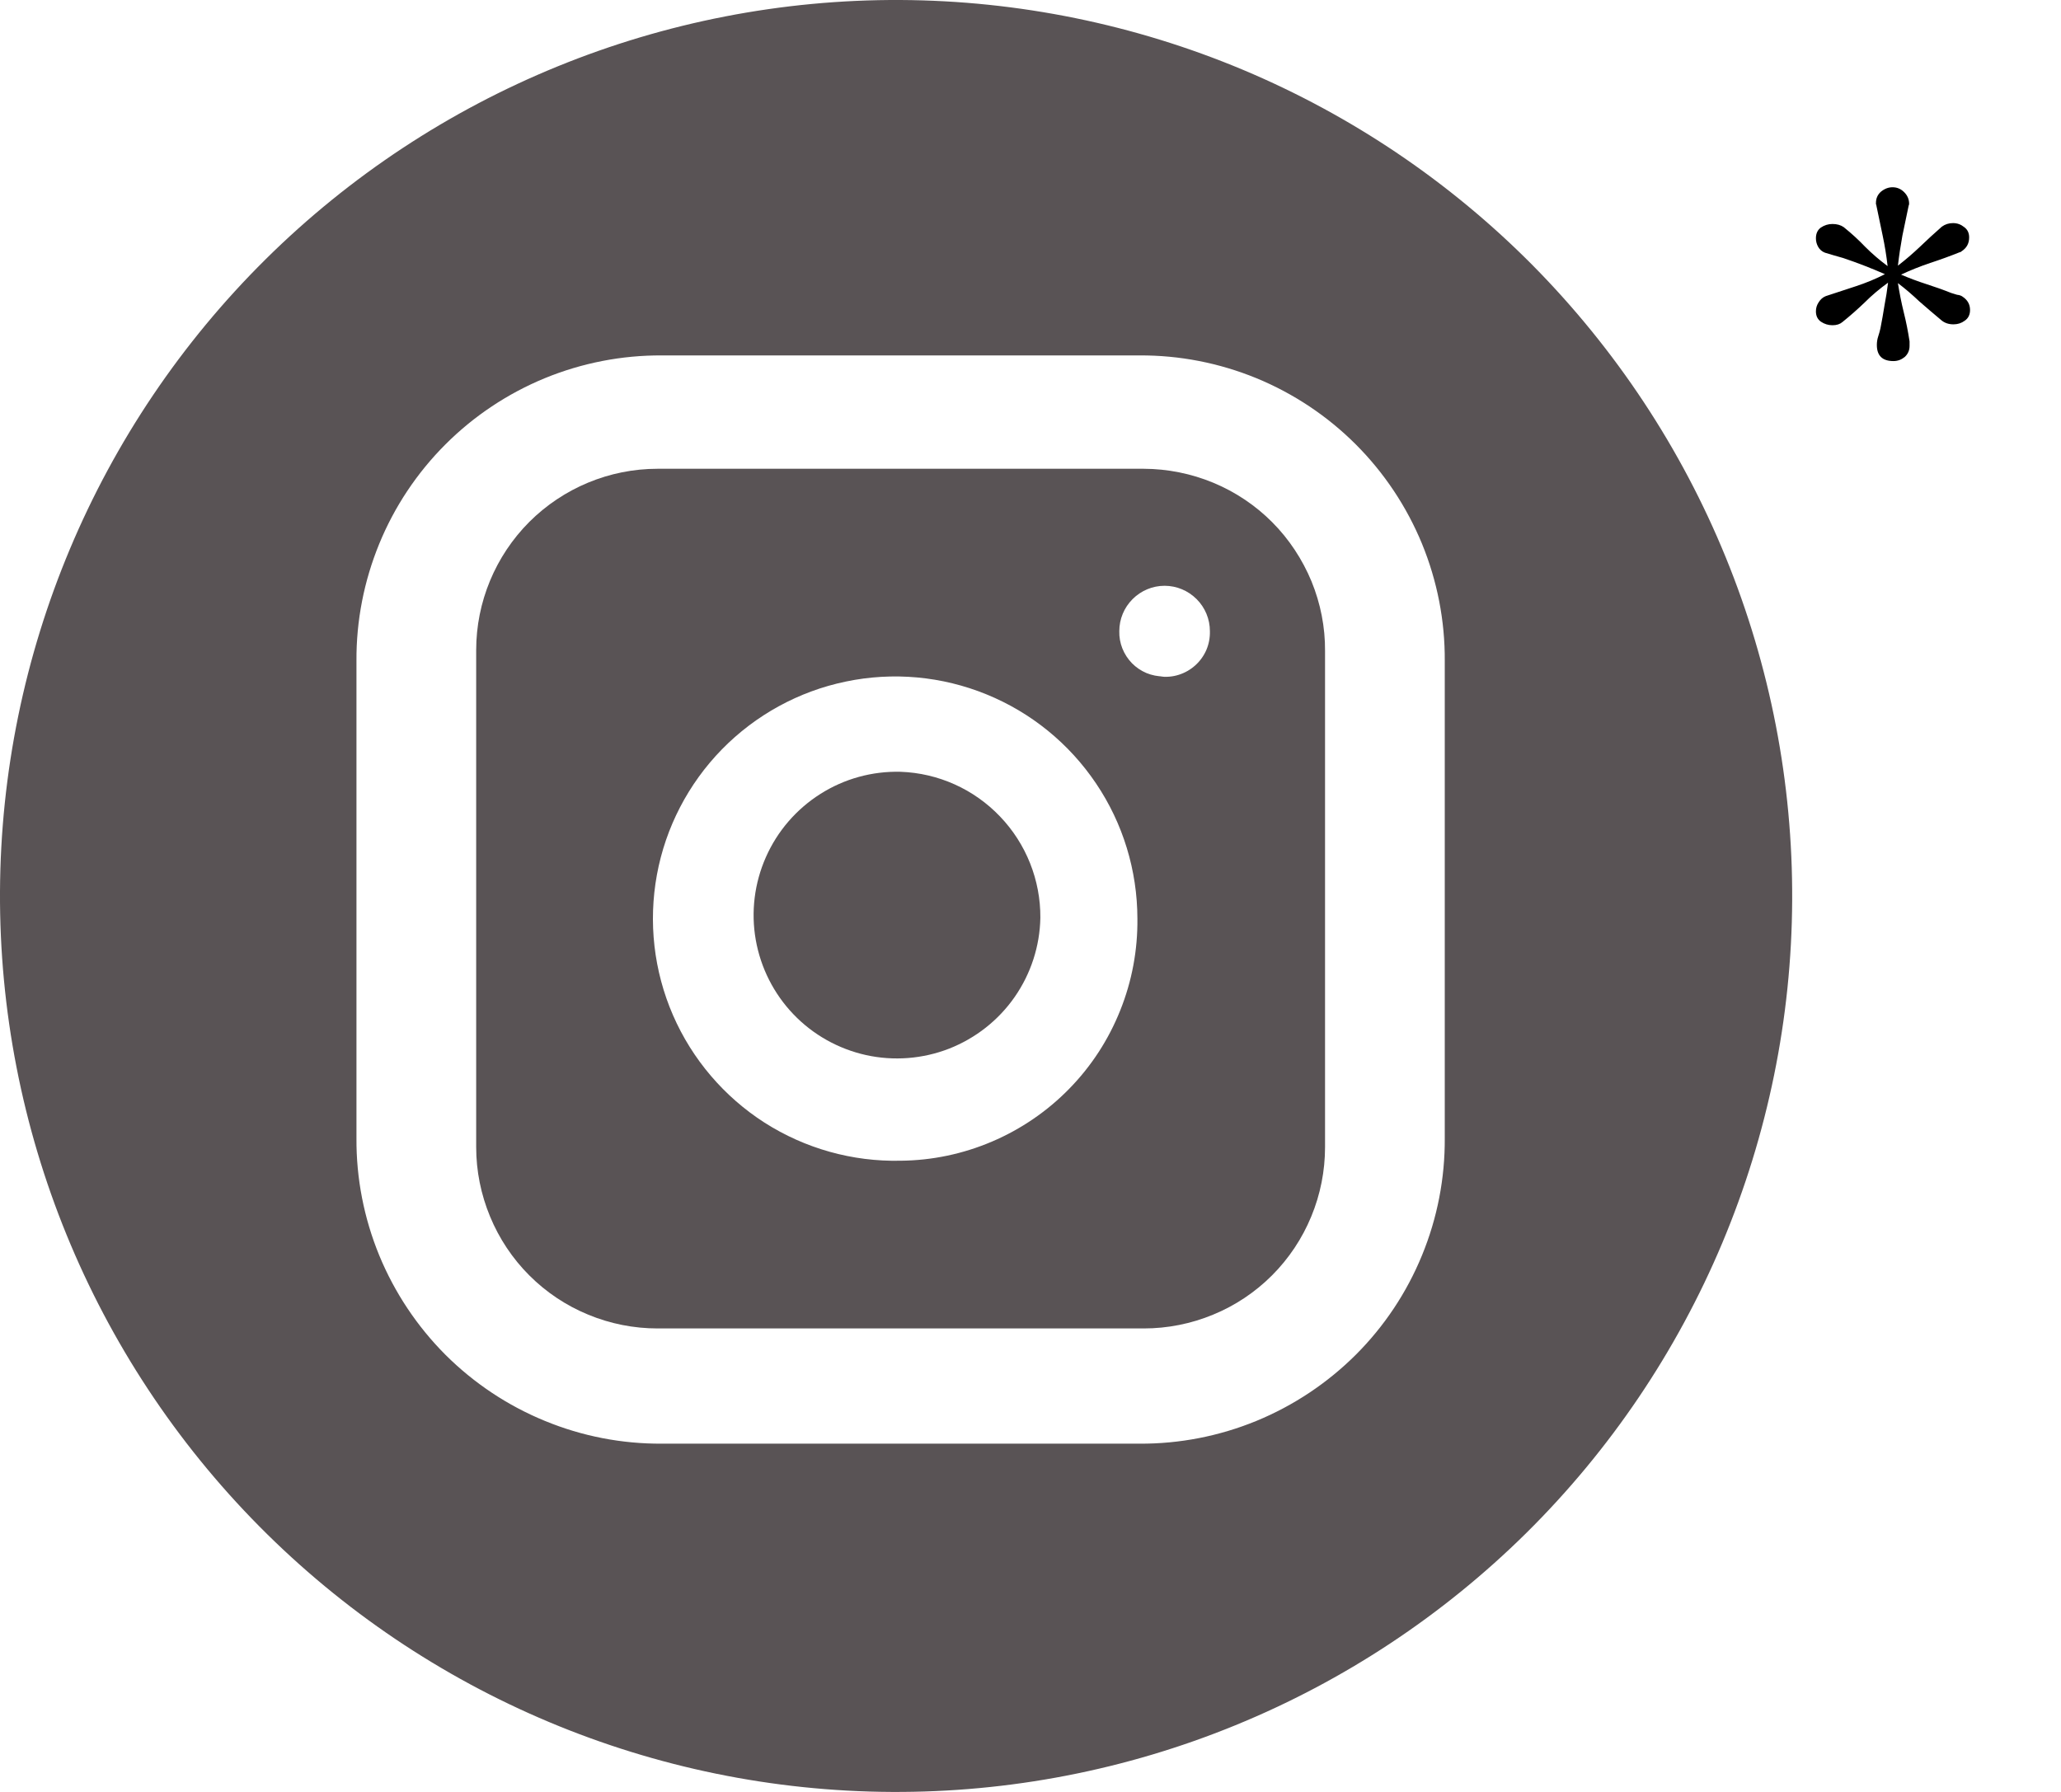
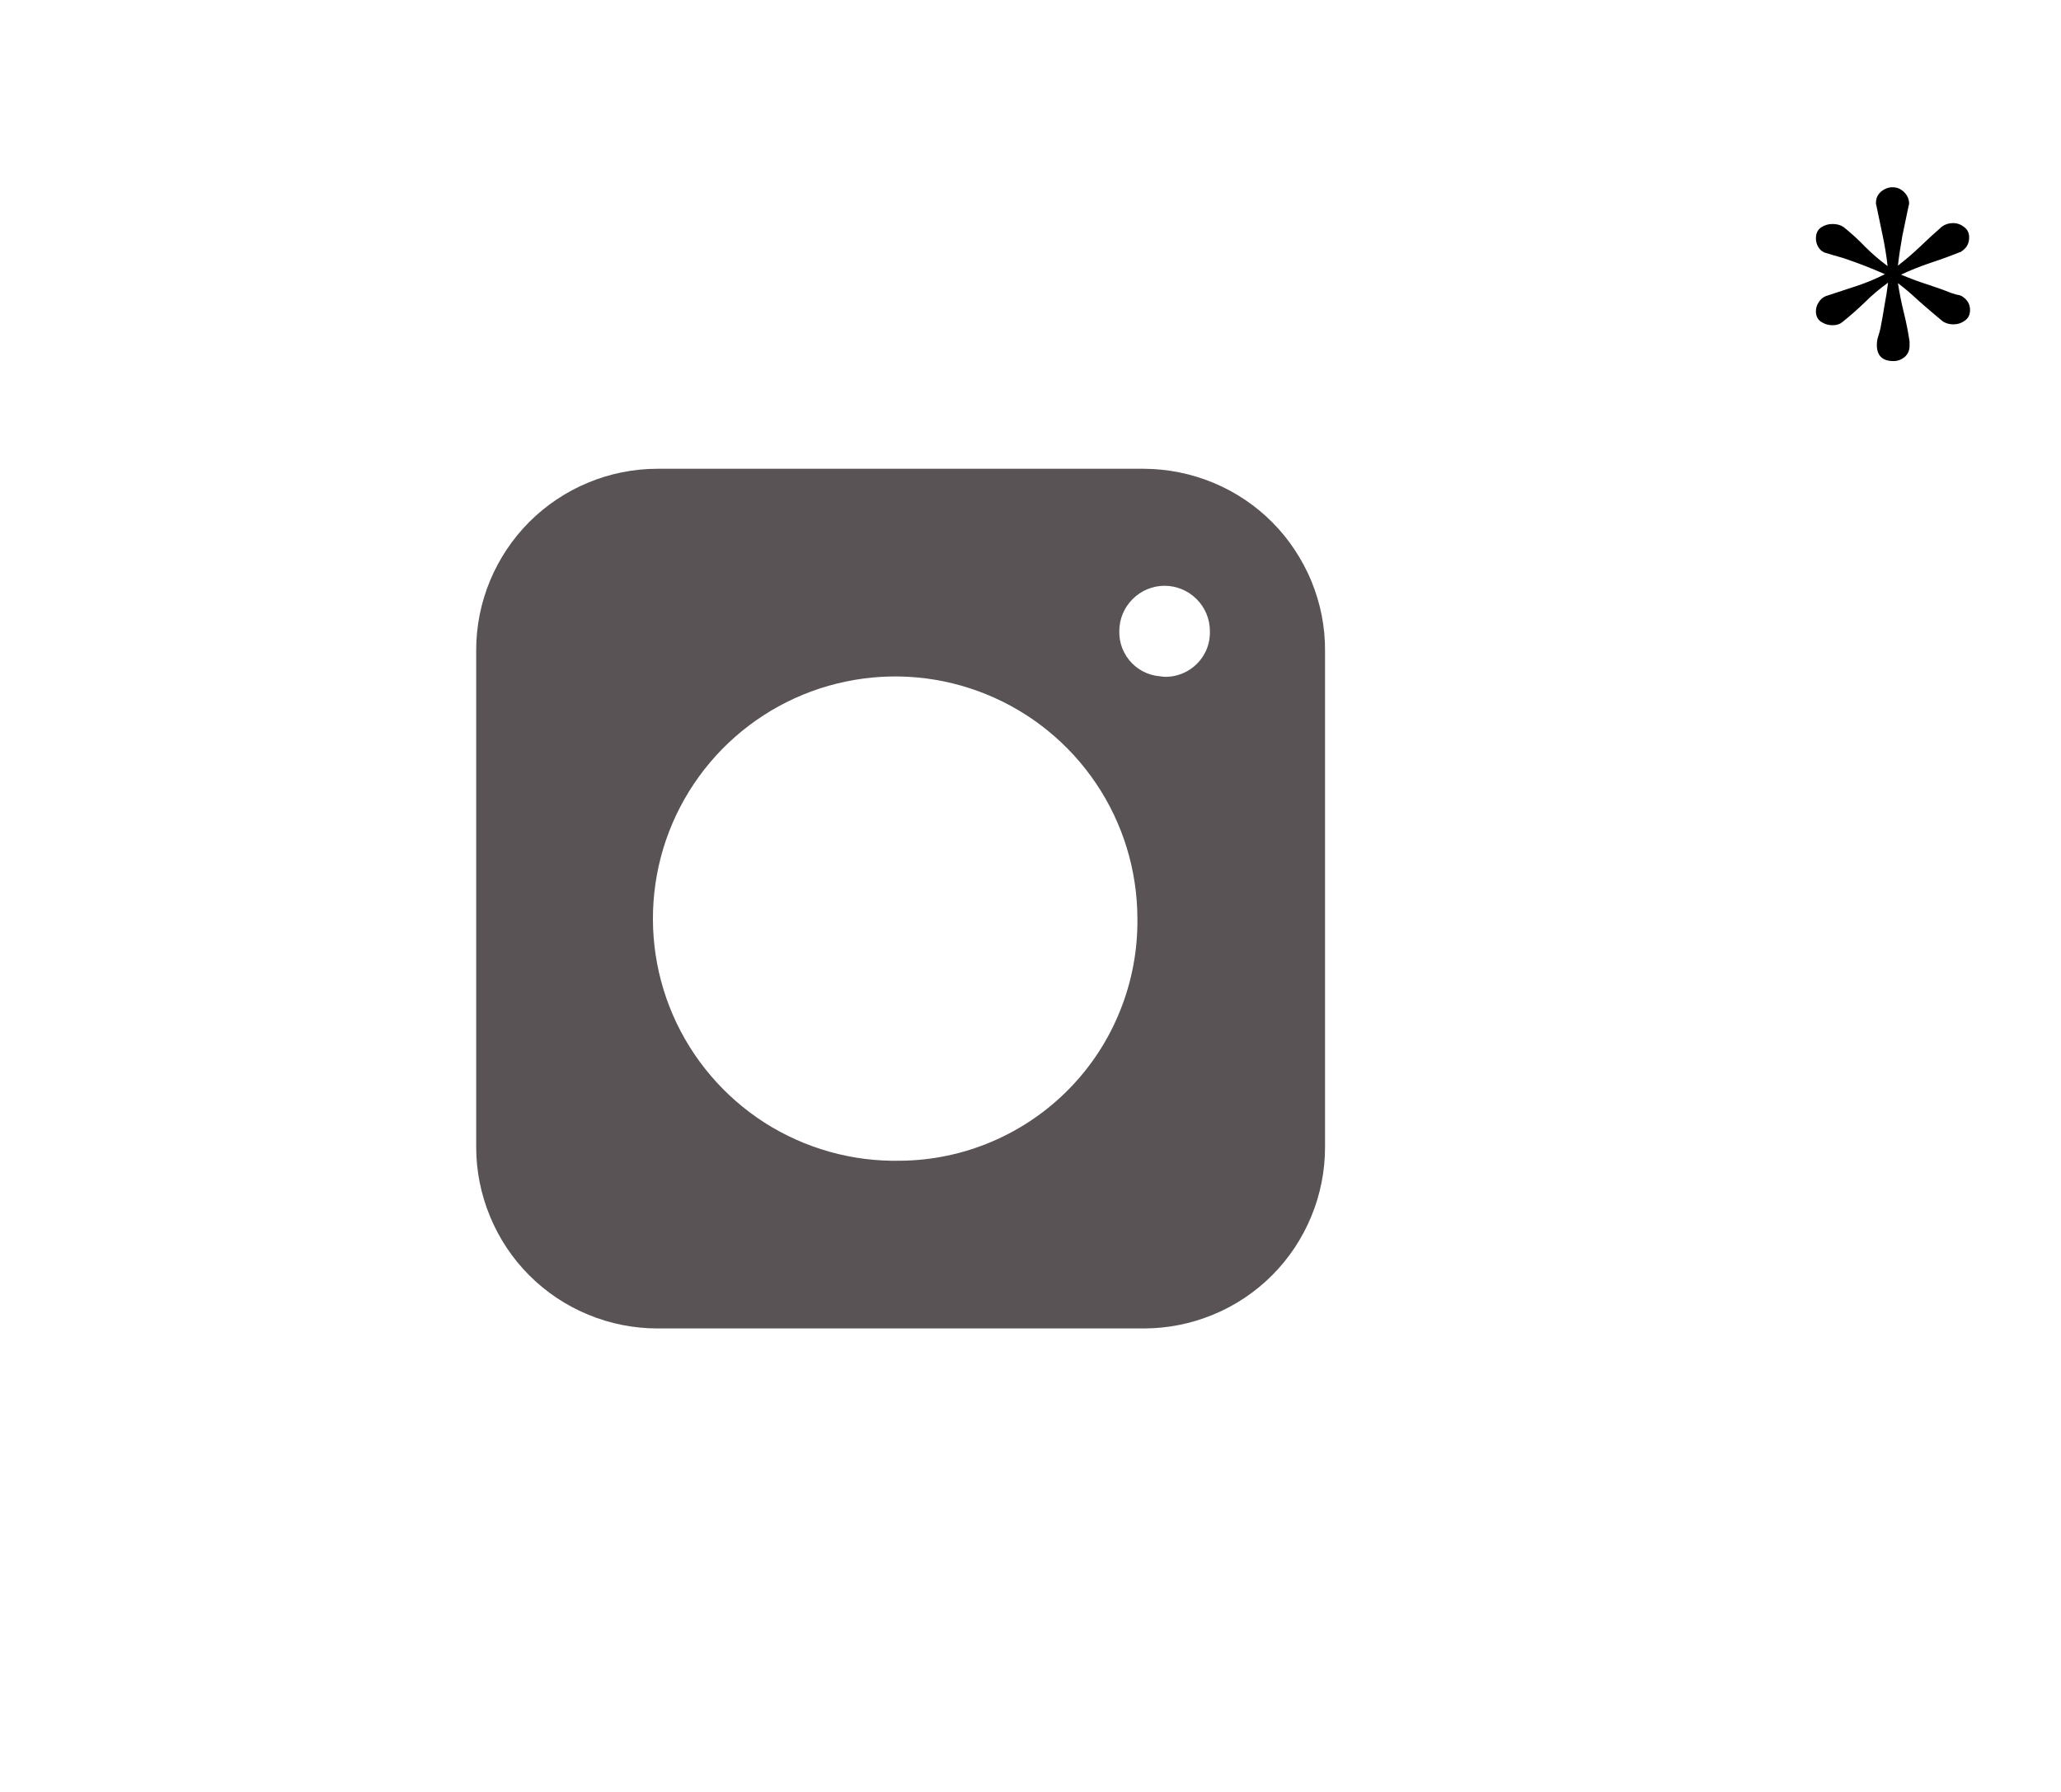
<svg xmlns="http://www.w3.org/2000/svg" width="23" height="20" viewBox="0 0 23 20" fill="none">
  <path d="M21.985 3.46C21.985 3.513 21.965 3.553 21.925 3.58C21.888 3.607 21.847 3.62 21.8 3.62C21.743 3.62 21.697 3.603 21.66 3.57C21.58 3.503 21.5 3.435 21.42 3.365C21.343 3.292 21.263 3.223 21.18 3.16C21.197 3.267 21.218 3.375 21.245 3.485C21.272 3.592 21.293 3.7 21.31 3.81C21.31 3.817 21.31 3.825 21.31 3.835C21.31 3.845 21.31 3.853 21.31 3.86C21.31 3.91 21.292 3.952 21.255 3.985C21.218 4.015 21.177 4.03 21.13 4.03C21.007 4.03 20.945 3.97 20.945 3.85C20.945 3.817 20.95 3.785 20.96 3.755C20.97 3.725 20.978 3.695 20.985 3.665C21.002 3.578 21.017 3.493 21.03 3.41C21.047 3.323 21.06 3.238 21.07 3.155C20.977 3.222 20.89 3.295 20.81 3.375C20.73 3.452 20.647 3.525 20.56 3.595C20.533 3.618 20.497 3.63 20.45 3.63C20.403 3.63 20.36 3.617 20.32 3.59C20.283 3.563 20.265 3.525 20.265 3.475C20.265 3.438 20.275 3.405 20.295 3.375C20.315 3.342 20.342 3.318 20.375 3.305C20.488 3.268 20.6 3.232 20.71 3.195C20.823 3.158 20.932 3.113 21.035 3.06C20.882 2.993 20.727 2.933 20.57 2.88C20.537 2.87 20.502 2.86 20.465 2.85C20.432 2.84 20.398 2.83 20.365 2.82C20.332 2.807 20.307 2.785 20.29 2.755C20.273 2.725 20.265 2.693 20.265 2.66C20.265 2.607 20.283 2.567 20.32 2.54C20.36 2.513 20.403 2.5 20.45 2.5C20.5 2.5 20.542 2.512 20.575 2.535C20.662 2.605 20.742 2.678 20.815 2.755C20.892 2.832 20.975 2.903 21.065 2.97C21.052 2.853 21.033 2.74 21.01 2.63C20.987 2.52 20.963 2.408 20.94 2.295C20.94 2.288 20.938 2.283 20.935 2.28C20.935 2.273 20.935 2.268 20.935 2.265C20.935 2.215 20.953 2.173 20.99 2.14C21.03 2.107 21.073 2.09 21.12 2.09C21.17 2.09 21.213 2.108 21.25 2.145C21.287 2.182 21.305 2.225 21.305 2.275C21.305 2.282 21.303 2.288 21.3 2.295C21.277 2.405 21.253 2.517 21.23 2.63C21.21 2.74 21.193 2.852 21.18 2.965C21.267 2.898 21.348 2.828 21.425 2.755C21.505 2.678 21.587 2.603 21.67 2.53C21.707 2.503 21.748 2.49 21.795 2.49C21.842 2.49 21.883 2.505 21.92 2.535C21.957 2.562 21.975 2.6 21.975 2.65C21.975 2.717 21.947 2.768 21.89 2.805C21.883 2.812 21.877 2.815 21.87 2.815C21.763 2.858 21.653 2.898 21.54 2.935C21.43 2.972 21.322 3.015 21.215 3.065C21.308 3.105 21.402 3.14 21.495 3.17C21.588 3.2 21.682 3.233 21.775 3.27C21.795 3.277 21.817 3.283 21.84 3.29C21.867 3.293 21.887 3.3 21.9 3.31C21.957 3.347 21.985 3.397 21.985 3.46Z" fill="black" />
-   <path d="M11.61 10.244C11.604 10.561 11.504 10.868 11.323 11.128C11.142 11.388 10.887 11.588 10.592 11.704C10.297 11.819 9.974 11.844 9.665 11.776C9.355 11.707 9.073 11.549 8.854 11.32C8.635 11.091 8.489 10.802 8.434 10.49C8.379 10.178 8.419 9.856 8.547 9.567C8.675 9.277 8.886 9.032 9.154 8.862C9.421 8.692 9.733 8.606 10.05 8.614C10.471 8.629 10.869 8.808 11.16 9.113C11.451 9.417 11.613 9.823 11.61 10.244Z" fill="#595355" />
  <path d="M12.764 5.232H7.338C6.802 5.232 6.287 5.446 5.907 5.825C5.528 6.205 5.314 6.72 5.314 7.256V12.803C5.314 13.069 5.367 13.332 5.469 13.578C5.57 13.823 5.719 14.047 5.907 14.235C6.095 14.423 6.318 14.572 6.564 14.673C6.809 14.775 7.073 14.827 7.338 14.827H12.764C13.029 14.827 13.292 14.775 13.538 14.673C13.784 14.572 14.007 14.423 14.195 14.235C14.383 14.047 14.532 13.823 14.633 13.578C14.735 13.332 14.787 13.069 14.787 12.803V7.266C14.789 7 14.737 6.736 14.636 6.489C14.534 6.243 14.386 6.018 14.198 5.829C14.01 5.64 13.786 5.49 13.54 5.388C13.294 5.286 13.03 5.233 12.764 5.232ZM10.05 12.955C9.513 12.967 8.985 12.819 8.532 12.53C8.08 12.24 7.724 11.822 7.51 11.33C7.296 10.837 7.234 10.292 7.331 9.763C7.428 9.235 7.681 8.748 8.056 8.364C8.432 7.98 8.913 7.716 9.439 7.607C9.965 7.497 10.512 7.547 11.009 7.75C11.507 7.953 11.932 8.299 12.232 8.745C12.532 9.19 12.692 9.715 12.693 10.252C12.697 10.604 12.632 10.952 12.501 11.278C12.371 11.604 12.178 11.901 11.932 12.152C11.687 12.403 11.394 12.603 11.071 12.741C10.748 12.879 10.402 12.952 10.05 12.955ZM12.986 7.55C12.921 7.55 12.855 7.537 12.794 7.512C12.733 7.486 12.678 7.449 12.632 7.402C12.586 7.355 12.55 7.299 12.525 7.237C12.501 7.176 12.489 7.11 12.491 7.044C12.491 6.91 12.544 6.782 12.639 6.687C12.734 6.592 12.862 6.538 12.996 6.538C13.131 6.538 13.259 6.592 13.354 6.687C13.449 6.782 13.502 6.91 13.502 7.044C13.504 7.116 13.491 7.187 13.463 7.253C13.435 7.318 13.393 7.377 13.34 7.425C13.287 7.473 13.225 7.509 13.156 7.531C13.088 7.553 13.016 7.559 12.945 7.55H12.986Z" fill="#595355" />
-   <path d="M10.05 0C7.398 -0.013 4.849 1.028 2.964 2.894C1.08 4.76 0.013 7.298 0 9.95C-0.013 12.602 1.028 15.151 2.894 17.036C4.76 18.921 7.298 19.987 9.95 20C11.263 20.007 12.565 19.755 13.781 19.258C14.996 18.762 16.103 18.03 17.036 17.107C17.969 16.183 18.711 15.084 19.22 13.873C19.728 12.662 19.994 11.363 20 10.05C20.007 8.737 19.755 7.435 19.258 6.219C18.762 5.004 18.03 3.898 17.107 2.964C16.183 2.031 15.084 1.289 13.873 0.78C12.662 0.272 11.363 0.007 10.05 0ZM16.123 12.702C16.126 13.151 16.04 13.595 15.869 14.011C15.699 14.426 15.448 14.803 15.131 15.12C14.813 15.437 14.436 15.688 14.021 15.859C13.607 16.029 13.162 16.116 12.713 16.113H7.389C6.94 16.116 6.496 16.03 6.081 15.859C5.666 15.689 5.289 15.438 4.971 15.121C4.654 14.803 4.403 14.426 4.232 14.011C4.062 13.597 3.975 13.152 3.978 12.703V7.378C3.975 6.929 4.062 6.485 4.232 6.07C4.402 5.655 4.653 5.278 4.971 4.96C5.288 4.643 5.665 4.392 6.08 4.221C6.495 4.051 6.939 3.964 7.388 3.967H12.713C13.162 3.964 13.606 4.051 14.021 4.221C14.436 4.392 14.813 4.643 15.13 4.96C15.447 5.277 15.698 5.654 15.869 6.069C16.039 6.484 16.126 6.929 16.123 7.377V12.702Z" fill="#595355" />
</svg>